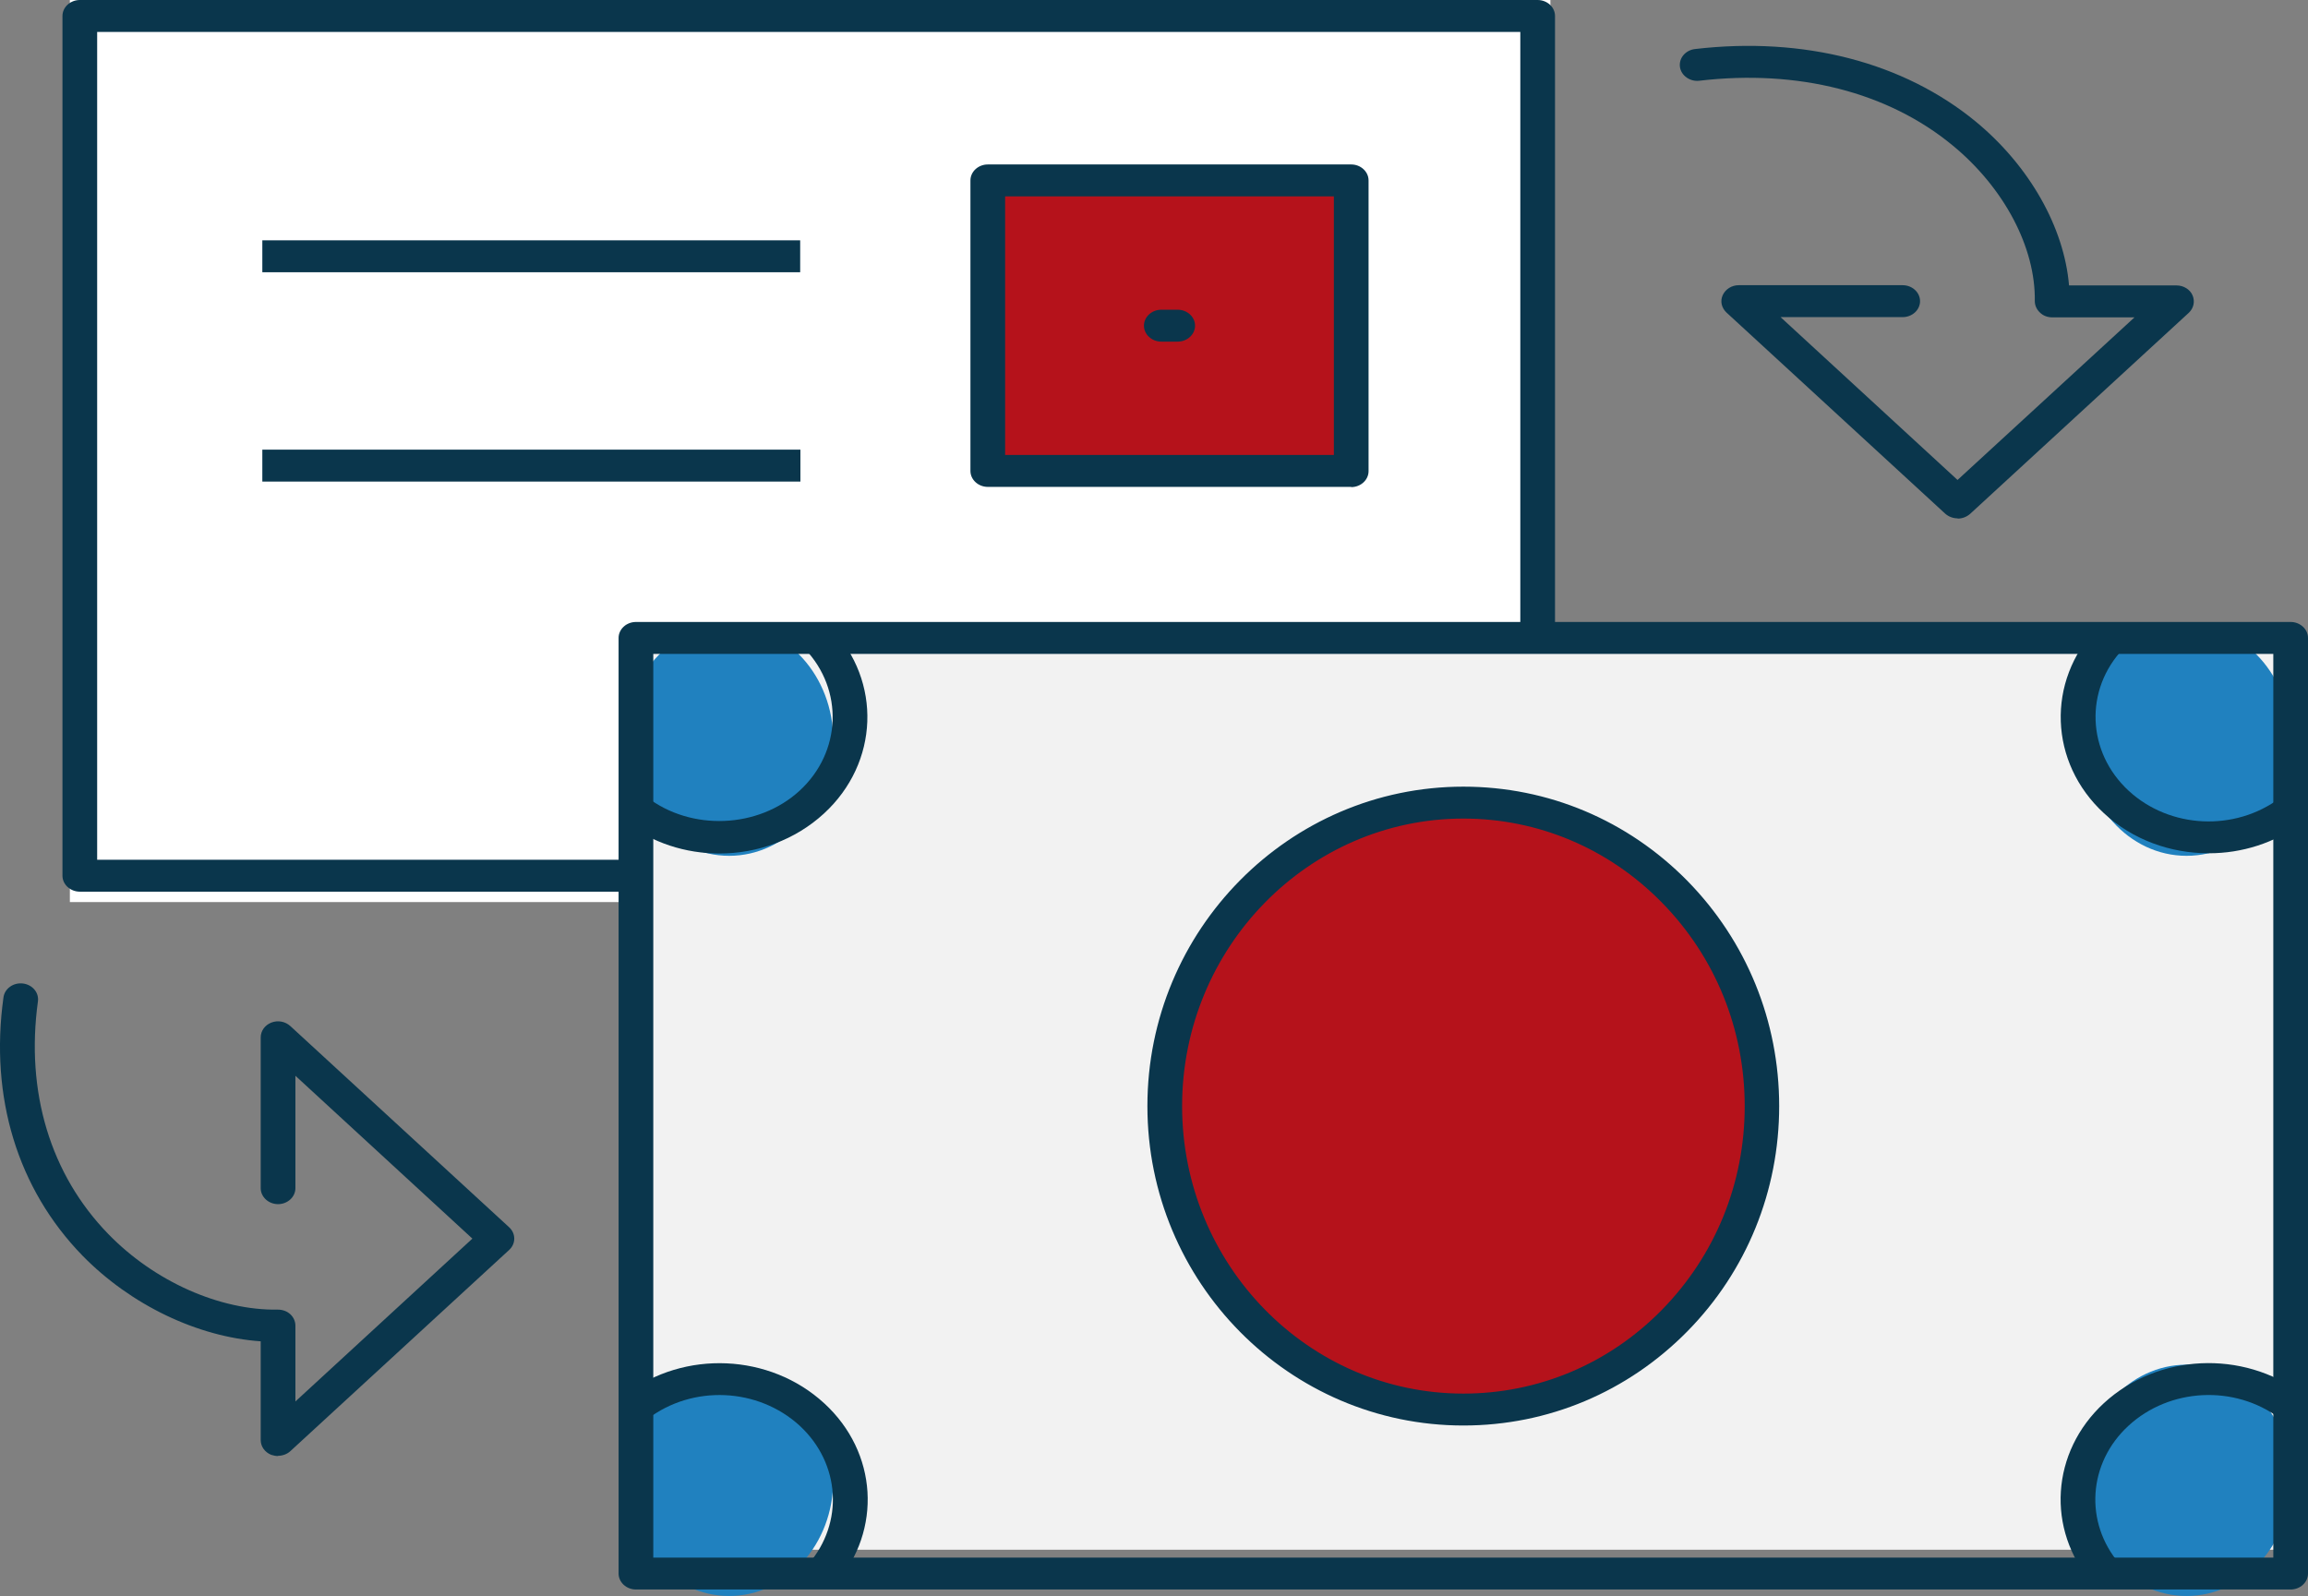
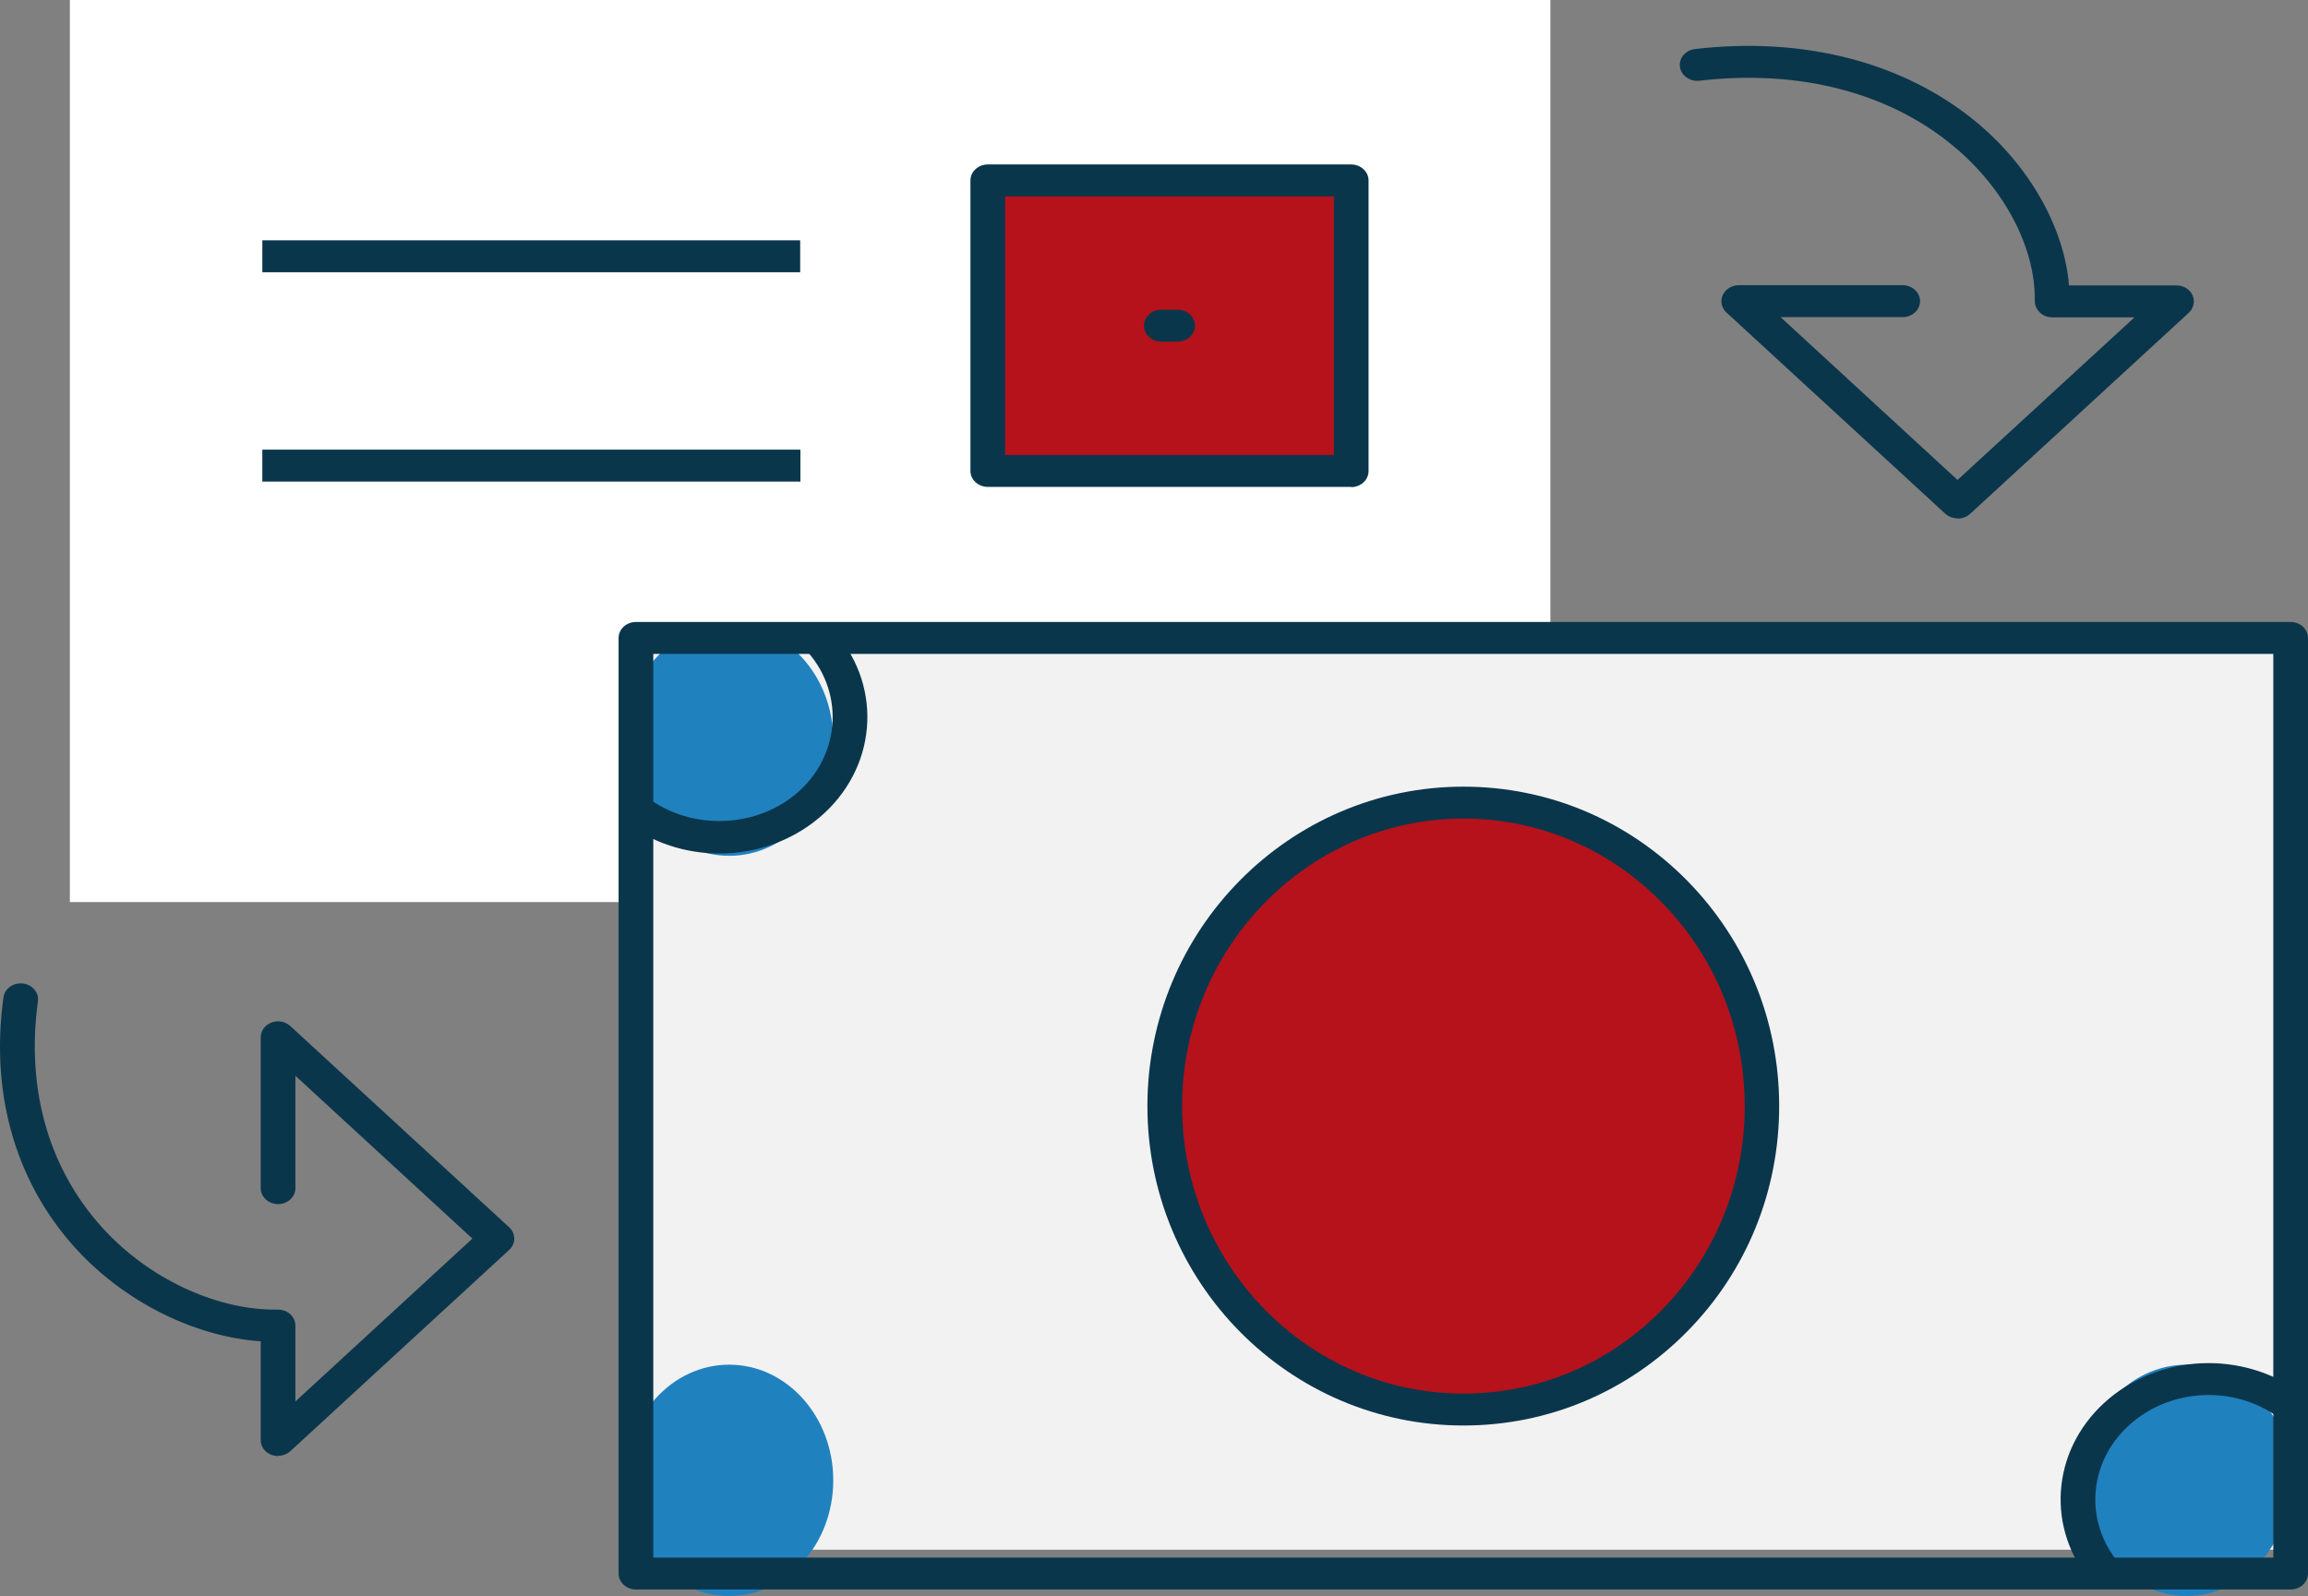
<svg xmlns="http://www.w3.org/2000/svg" id="Layer_2" viewBox="0 0 99.77 69">
  <rect x="0" y="0" width="99.77" height="69" fill="#808080" stroke="none" />
  <defs>
    <style>.cls-1{fill:#2081bf;}.cls-2{fill:#b5121b;}.cls-3{fill:#fff;}.cls-4{fill:#0a364c;}.cls-5{fill:#f2f2f2;}</style>
  </defs>
  <g id="Loans">
    <g id="Debt_RElief">
      <g id="Layer_104">
        <rect class="cls-3" x="3.02" width="64" height="39" />
        <rect class="cls-5" x="27.02" y="27" width="72" height="40" />
        <circle class="cls-2" cx="63.02" cy="48" r="12.73" />
        <rect class="cls-2" x="42.02" y="8" width="17" height="12" />
        <ellipse class="cls-1" cx="31.52" cy="32" rx="4.5" ry="5" />
-         <ellipse class="cls-1" cx="94.52" cy="32" rx="4.5" ry="5" />
        <ellipse class="cls-1" cx="94.52" cy="64" rx="4.5" ry="5" />
        <ellipse class="cls-1" cx="31.52" cy="64" rx="4.5" ry="5" />
      </g>
      <g>
        <path class="cls-4" d="M12.02,62.95c-.1,0-.19-.02-.29-.05-.28-.11-.46-.36-.46-.64v-4.27c-2.73-.19-5.62-1.57-7.71-3.71C.76,51.4-.45,47.44,.15,43.12c.05-.38,.43-.65,.84-.6,.41,.05,.7,.39,.65,.77-.54,3.92,.54,7.49,3.04,10.06,2,2.06,4.83,3.31,7.33,3.27,.21,0,.4,.07,.54,.2,.14,.13,.22,.31,.22,.49v3.28l7.65-7.04-7.65-7.04v4.86c0,.38-.34,.69-.75,.69s-.75-.31-.75-.69v-6.52c0-.28,.18-.53,.46-.64,.28-.11,.6-.05,.82,.15l9.46,8.7c.14,.13,.22,.3,.22,.49s-.08,.36-.22,.49l-9.46,8.7c-.14,.13-.34,.2-.53,.2Z" />
        <path class="cls-4" d="M84.62,22.41c-.19,0-.38-.07-.53-.2l-9.46-8.7c-.21-.2-.28-.49-.16-.75s.39-.43,.69-.43h7.09c.41,0,.75,.31,.75,.69s-.34,.69-.75,.69h-5.28l7.65,7.04,7.65-7.03h-3.56c-.2,0-.39-.07-.53-.21-.14-.13-.22-.31-.22-.49,.04-2.31-1.32-4.9-3.56-6.74-2.79-2.3-6.68-3.29-10.94-2.79-.4,.05-.79-.22-.84-.6-.05-.38,.24-.72,.65-.77,4.7-.55,9.01,.57,12.13,3.13,2.33,1.92,3.83,4.58,4.04,7.09h4.65c.3,0,.58,.17,.69,.43s.05,.55-.16,.75l-9.46,8.7c-.15,.13-.34,.2-.53,.2Z" />
        <rect class="cls-4" x="11.34" y="10.39" width="23.25" height="1.38" />
        <rect class="cls-4" x="11.34" y="19.44" width="23.26" height="1.38" />
        <path class="cls-4" d="M50.91,14.77h-.71c-.41,0-.75-.31-.75-.69s.34-.69,.75-.69h.71c.41,0,.75,.31,.75,.69s-.34,.69-.75,.69Z" />
-         <path class="cls-4" d="M27.51,38.55H3.45c-.41,0-.75-.31-.75-.69V.69c0-.38,.34-.69,.75-.69h63.02c.41,0,.75,.31,.75,.69V27.58h-1.5V1.38H4.2V37.17H27.51v1.38Z" />
        <path class="cls-4" d="M58.41,21.05h-15.71c-.41,0-.75-.31-.75-.69V7.8c0-.38,.34-.69,.75-.69h15.71c.41,0,.75,.31,.75,.69v12.57c0,.38-.34,.69-.75,.69Zm-14.96-1.38h14.21V8.49h-14.21v11.19Z" />
        <path class="cls-4" d="M63.26,61.63h0c-7.53,0-13.66-6.19-13.66-13.81,0-7.62,6.13-13.81,13.66-13.81h0c3.66,0,7.1,1.45,9.68,4.07,2.56,2.61,3.97,6.07,3.97,9.74s-1.41,7.14-3.97,9.74c-2.58,2.62-6.02,4.07-9.68,4.07Zm0-26.24c-6.7,0-12.16,5.58-12.16,12.43,0,6.85,5.45,12.43,12.16,12.43h0c3.23,0,6.28-1.28,8.57-3.61,2.31-2.35,3.59-5.48,3.59-8.81s-1.27-6.46-3.59-8.82c-2.29-2.33-5.34-3.62-8.57-3.62h0Z" />
-         <path class="cls-4" d="M36.11,68.49l-1.17-.86c1.55-1.79,1.39-4.36-.37-5.99-1.8-1.65-4.63-1.78-6.58-.29l-.96-1.06c2.55-1.94,6.25-1.78,8.6,.38,2.31,2.12,2.51,5.48,.49,7.82Z" />
        <path class="cls-4" d="M31.1,36.9c-1.45,0-2.9-.45-4.1-1.38l.96-1.06c1.92,1.48,4.82,1.36,6.6-.27,1.82-1.67,1.92-4.37,.23-6.14l1.13-.91c2.21,2.32,2.08,5.84-.3,8.03-1.25,1.15-2.88,1.73-4.52,1.73Z" />
        <path class="cls-4" d="M90.45,68.46c-2.01-2.34-1.79-5.69,.5-7.8,2.33-2.14,6-2.31,8.55-.41l-.95,1.07c-1.95-1.46-4.76-1.32-6.54,.32-1.75,1.61-1.92,4.18-.39,5.97l-1.18,.85Z" />
-         <path class="cls-4" d="M95.47,36.89c-1.64,0-3.28-.58-4.52-1.73-2.38-2.19-2.5-5.71-.29-8.03l1.13,.91c-1.69,1.77-1.59,4.47,.23,6.15,1.78,1.64,4.59,1.77,6.54,.31l.95,1.07c-1.18,.88-2.6,1.32-4.02,1.32Z" />
        <path class="cls-4" d="M99.02,68.72H27.49c-.41,0-.75-.31-.75-.69V27.58c0-.38,.34-.69,.75-.69H99.02c.41,0,.75,.31,.75,.69v40.45c0,.38-.34,.69-.75,.69Zm-70.79-1.38H98.27V28.27H28.24v39.07Z" />
      </g>
    </g>
  </g>
</svg>